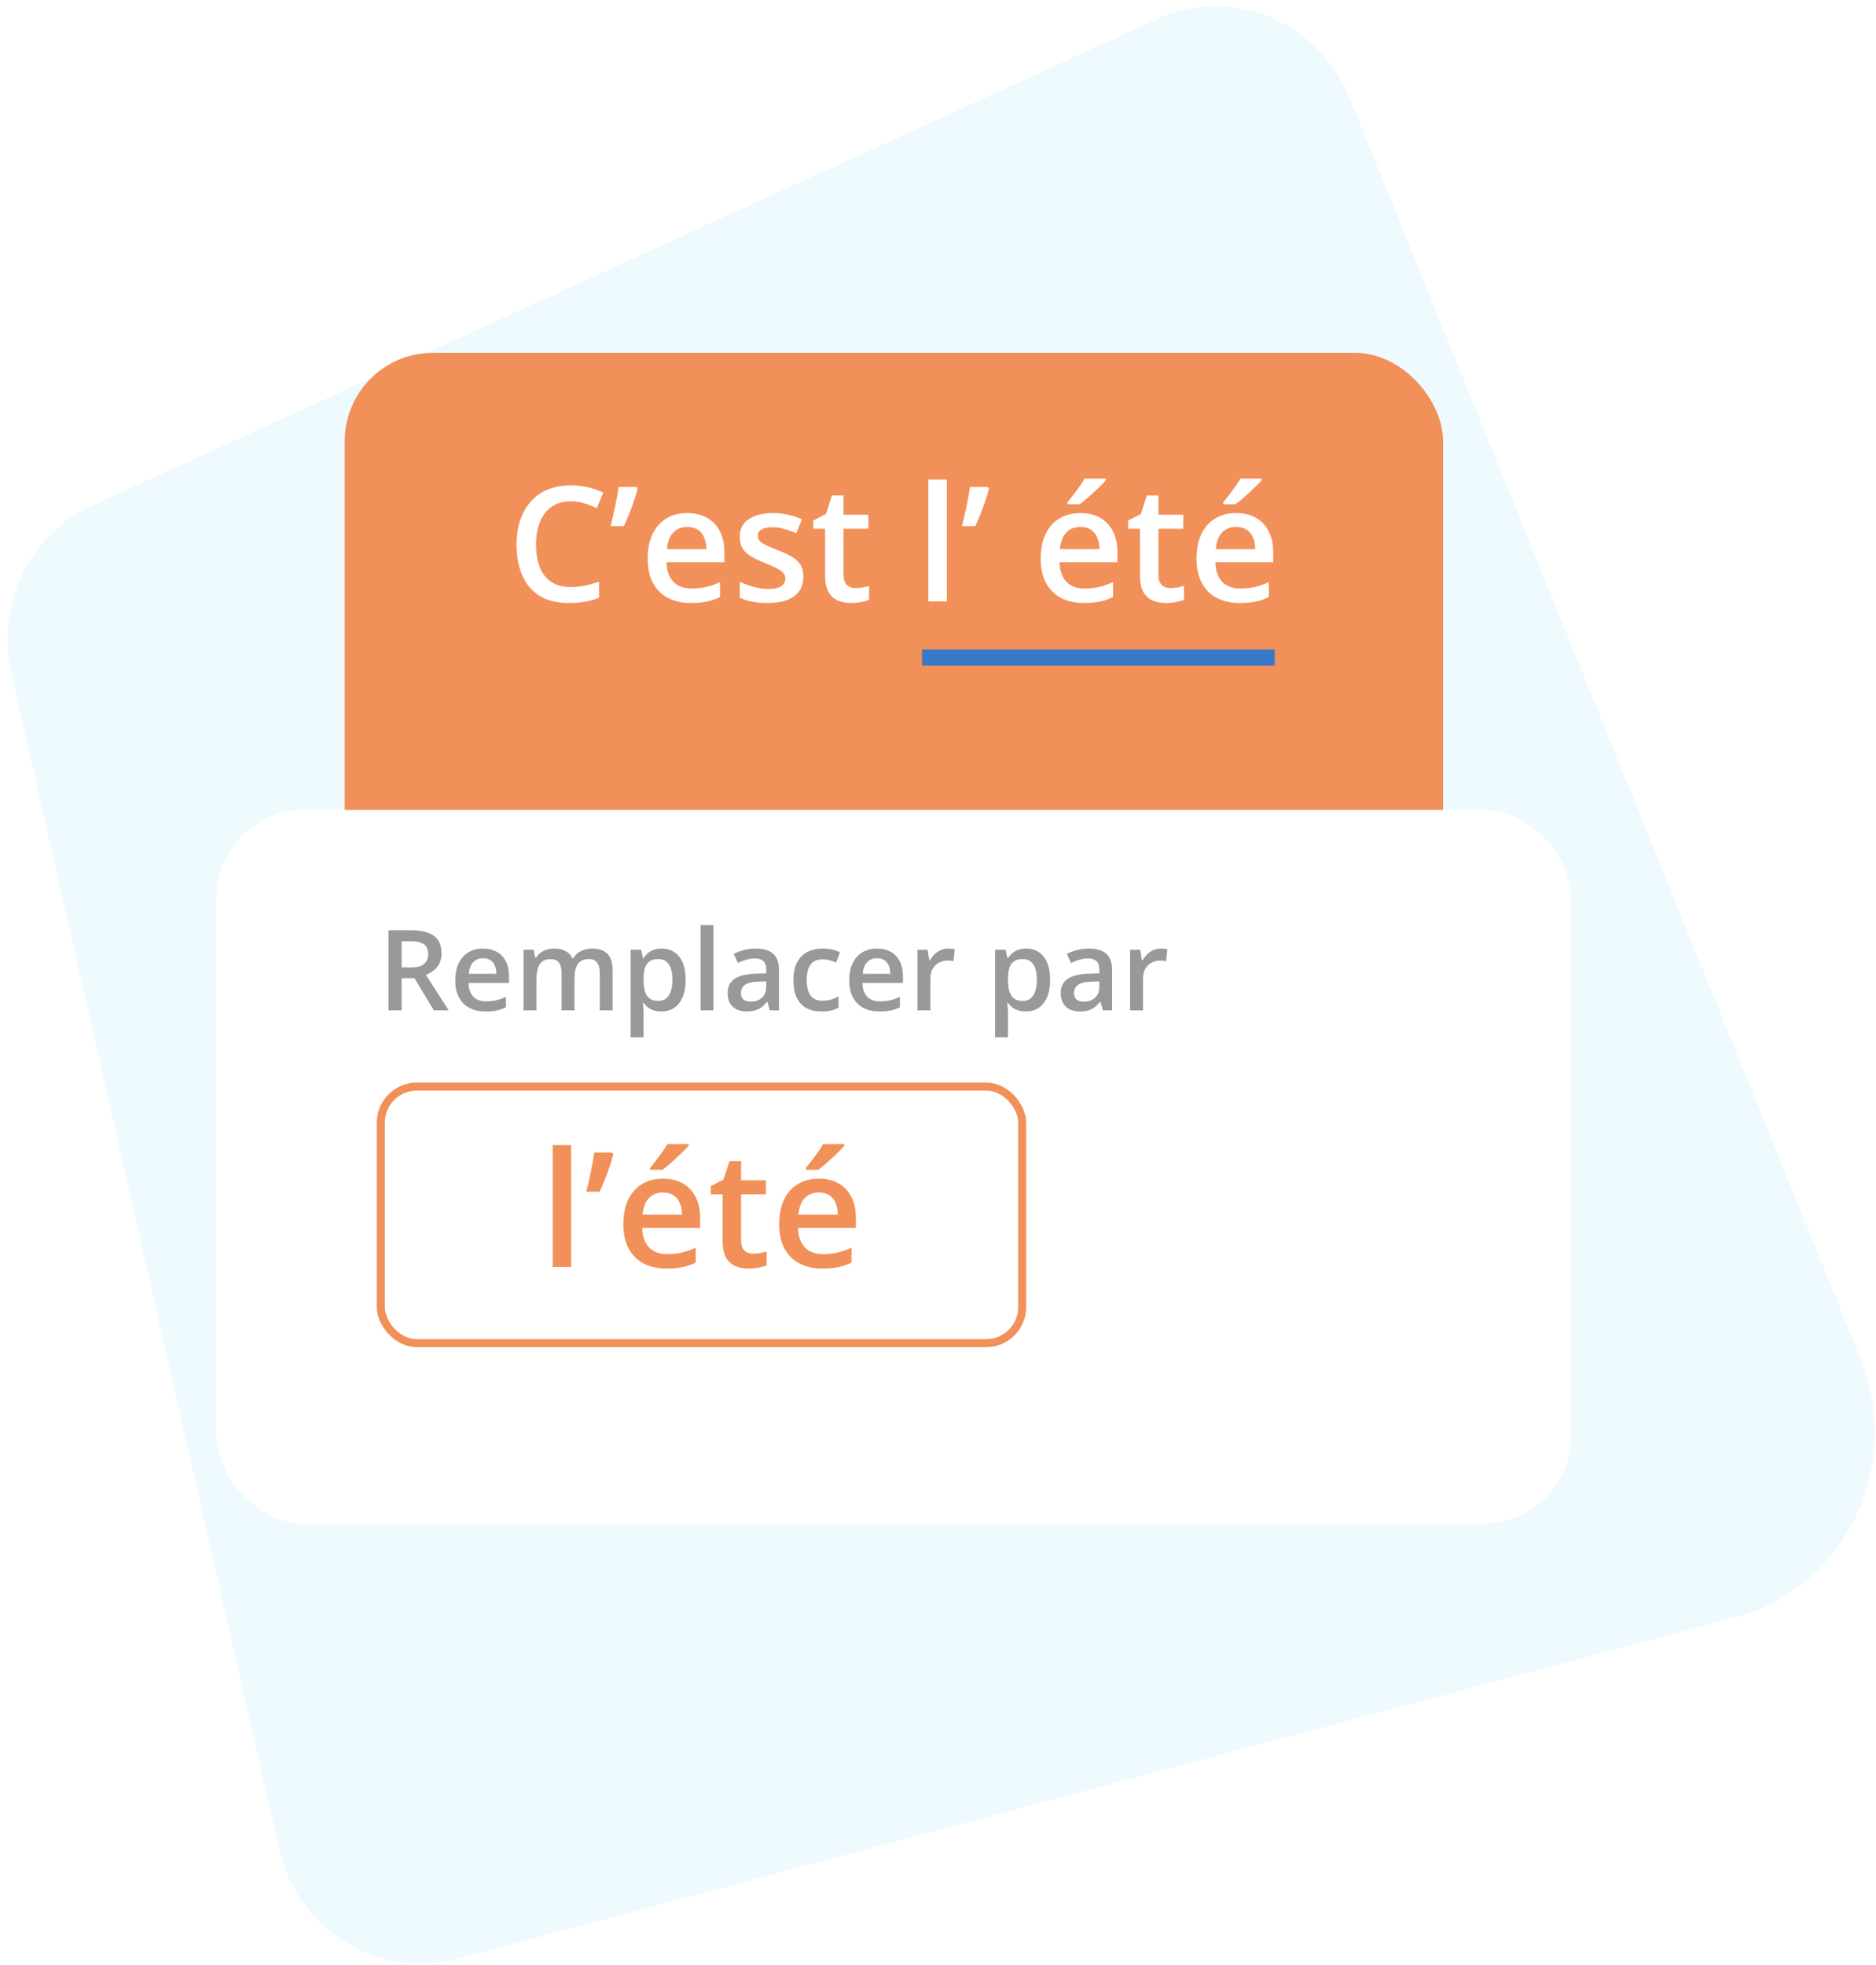
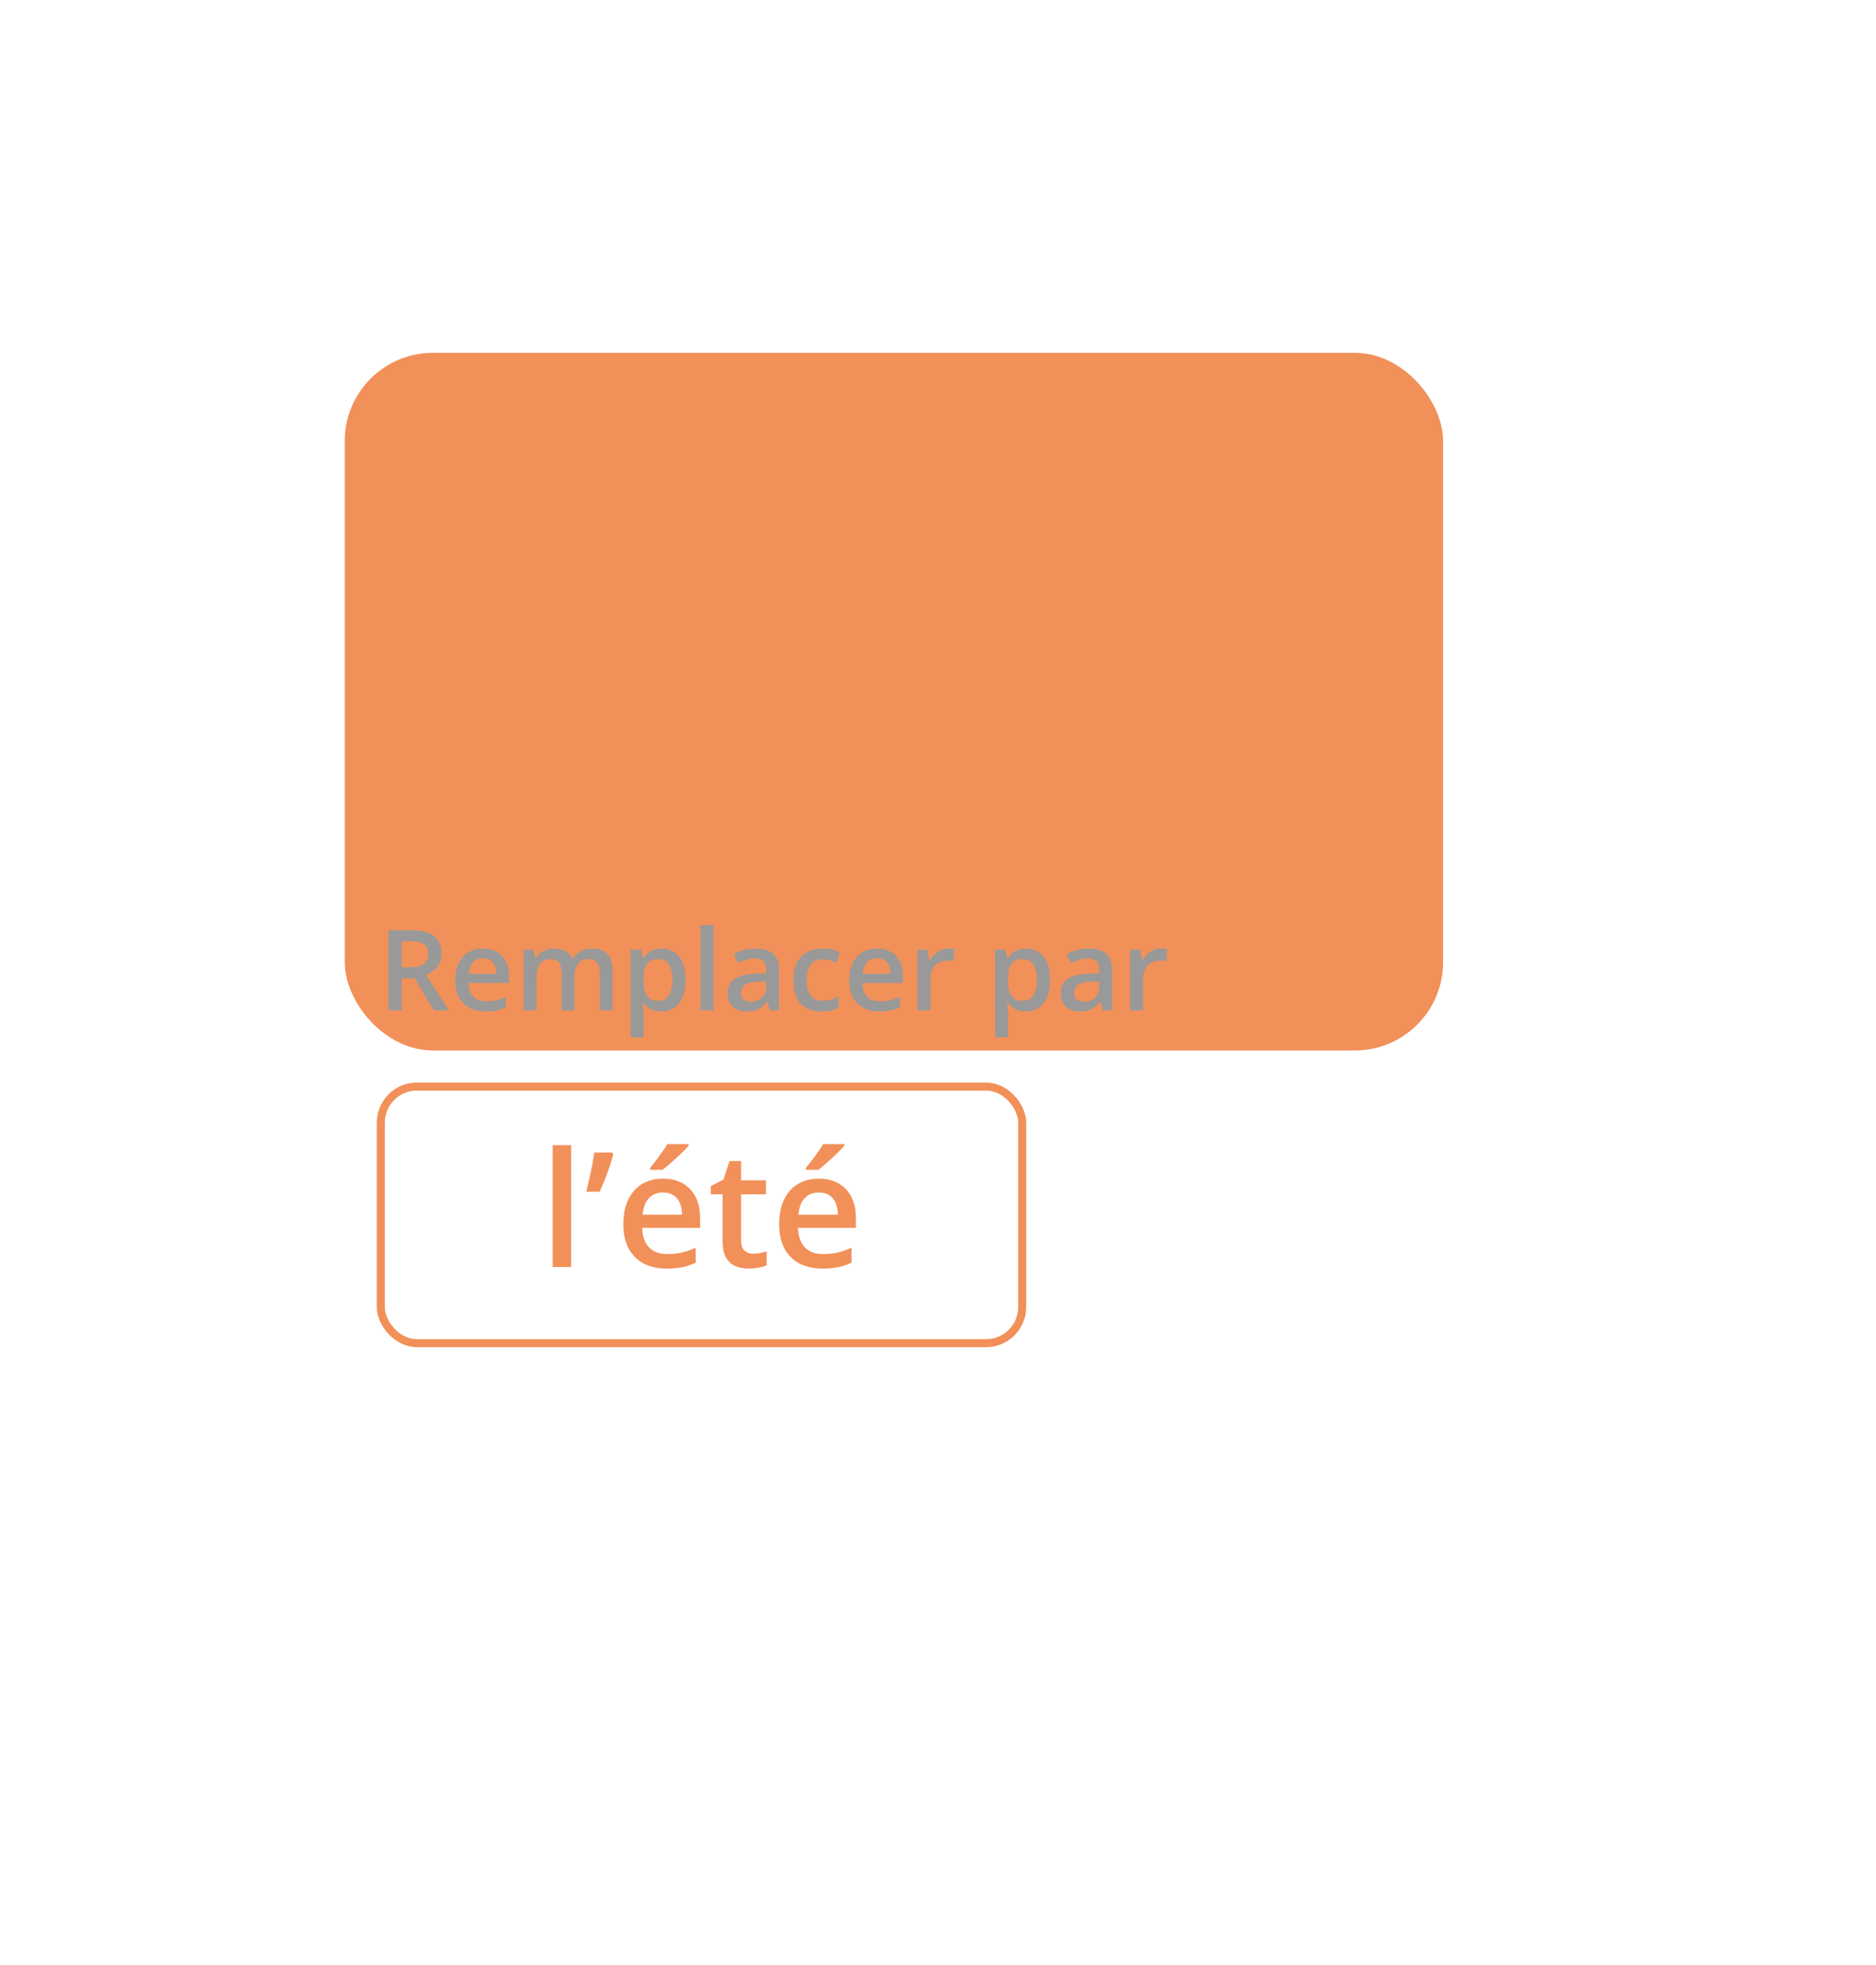
<svg xmlns="http://www.w3.org/2000/svg" width="234" height="245" viewBox="0 0 234 245" fill="none">
-   <path opacity="0.5" d="M56.914 244.298L216.479 201.681C230.172 198.027 237.493 182.781 232.033 169.309L168.351 12.238C164.449 2.614 153.607 -1.854 144.382 2.357L11.511 63.029C3.684 66.602 -0.546 75.384 1.415 83.984L34.79 230.516C37.099 240.673 47.118 246.911 56.914 244.298Z" fill="#E1F6FF" />
  <rect x="43" y="44" width="137" height="87" rx="11" fill="#F29059" />
-   <path d="M71.197 62.51C70.514 62.51 69.902 62.633 69.361 62.881C68.828 63.128 68.375 63.486 68.004 63.955C67.633 64.417 67.35 64.981 67.154 65.644C66.959 66.302 66.861 67.044 66.861 67.871C66.861 68.978 67.018 69.932 67.33 70.732C67.643 71.527 68.118 72.139 68.756 72.568C69.394 72.992 70.201 73.203 71.178 73.203C71.783 73.203 72.372 73.144 72.945 73.027C73.518 72.91 74.111 72.751 74.723 72.549V74.541C74.143 74.769 73.557 74.935 72.965 75.039C72.372 75.143 71.689 75.195 70.914 75.195C69.456 75.195 68.245 74.893 67.281 74.287C66.324 73.682 65.608 72.829 65.133 71.728C64.664 70.628 64.43 69.339 64.43 67.861C64.43 66.781 64.579 65.791 64.879 64.893C65.178 63.994 65.615 63.219 66.188 62.568C66.76 61.911 67.467 61.406 68.307 61.055C69.153 60.697 70.12 60.518 71.207 60.518C71.923 60.518 72.626 60.599 73.316 60.762C74.013 60.918 74.658 61.143 75.25 61.435L74.43 63.369C73.935 63.135 73.417 62.933 72.877 62.764C72.337 62.594 71.777 62.51 71.197 62.51ZM79.391 60.723L79.537 60.938C79.42 61.413 79.267 61.921 79.078 62.461C78.896 63.001 78.697 63.542 78.482 64.082C78.268 64.622 78.049 65.133 77.828 65.615H76.168C76.259 65.231 76.353 64.828 76.451 64.404C76.549 63.975 76.643 63.545 76.734 63.115C76.826 62.679 76.907 62.259 76.978 61.855C77.05 61.445 77.112 61.068 77.164 60.723H79.391ZM85.728 63.984C86.692 63.984 87.519 64.183 88.209 64.58C88.899 64.977 89.43 65.54 89.801 66.269C90.172 66.999 90.357 67.871 90.357 68.887V70.117H83.141C83.167 71.165 83.447 71.973 83.981 72.539C84.521 73.106 85.276 73.389 86.246 73.389C86.936 73.389 87.555 73.324 88.102 73.193C88.655 73.057 89.225 72.858 89.811 72.598V74.463C89.27 74.717 88.72 74.902 88.16 75.019C87.6 75.137 86.93 75.195 86.148 75.195C85.087 75.195 84.153 74.99 83.346 74.58C82.545 74.163 81.917 73.545 81.461 72.725C81.012 71.904 80.787 70.885 80.787 69.668C80.787 68.457 80.992 67.428 81.402 66.582C81.812 65.736 82.389 65.091 83.131 64.648C83.873 64.206 84.739 63.984 85.728 63.984ZM85.728 65.713C85.006 65.713 84.42 65.947 83.971 66.416C83.528 66.885 83.268 67.572 83.189 68.477H88.111C88.105 67.936 88.014 67.458 87.838 67.041C87.669 66.624 87.408 66.299 87.057 66.064C86.712 65.83 86.269 65.713 85.728 65.713ZM100.211 71.914C100.211 72.624 100.038 73.223 99.693 73.711C99.348 74.199 98.844 74.57 98.18 74.824C97.522 75.072 96.715 75.195 95.758 75.195C95.003 75.195 94.352 75.14 93.805 75.029C93.264 74.925 92.753 74.762 92.272 74.541V72.559C92.786 72.799 93.362 73.008 94 73.184C94.644 73.359 95.253 73.447 95.826 73.447C96.581 73.447 97.125 73.33 97.457 73.096C97.789 72.855 97.955 72.536 97.955 72.139C97.955 71.904 97.887 71.696 97.75 71.514C97.62 71.325 97.372 71.133 97.008 70.938C96.65 70.736 96.122 70.495 95.426 70.215C94.742 69.941 94.166 69.668 93.697 69.394C93.228 69.121 92.874 68.792 92.633 68.408C92.392 68.018 92.272 67.519 92.272 66.914C92.272 65.957 92.649 65.231 93.404 64.736C94.166 64.235 95.172 63.984 96.422 63.984C97.086 63.984 97.711 64.053 98.297 64.189C98.889 64.32 99.469 64.512 100.035 64.766L99.312 66.494C98.824 66.279 98.333 66.103 97.838 65.967C97.35 65.824 96.852 65.752 96.344 65.752C95.751 65.752 95.299 65.843 94.986 66.025C94.68 66.208 94.527 66.468 94.527 66.807C94.527 67.061 94.602 67.275 94.752 67.451C94.902 67.627 95.159 67.803 95.523 67.978C95.894 68.154 96.409 68.372 97.066 68.633C97.711 68.88 98.268 69.141 98.736 69.414C99.212 69.681 99.576 70.01 99.83 70.4C100.084 70.791 100.211 71.296 100.211 71.914ZM106.715 73.34C107.014 73.34 107.311 73.314 107.604 73.262C107.896 73.203 108.163 73.135 108.404 73.057V74.795C108.15 74.906 107.822 75 107.418 75.078C107.014 75.156 106.594 75.195 106.158 75.195C105.546 75.195 104.996 75.094 104.508 74.893C104.02 74.684 103.632 74.329 103.346 73.828C103.059 73.327 102.916 72.633 102.916 71.748V65.938H101.441V64.912L103.023 64.102L103.775 61.787H105.221V64.189H108.316V65.938H105.221V71.719C105.221 72.266 105.357 72.672 105.631 72.939C105.904 73.206 106.266 73.34 106.715 73.34ZM118.102 75H115.797V59.805H118.102V75ZM123.219 60.723L123.365 60.938C123.248 61.413 123.095 61.921 122.906 62.461C122.724 63.001 122.525 63.542 122.311 64.082C122.096 64.622 121.878 65.133 121.656 65.615H119.996C120.087 65.231 120.182 64.828 120.279 64.404C120.377 63.975 120.471 63.545 120.562 63.115C120.654 62.679 120.735 62.259 120.807 61.855C120.878 61.445 120.94 61.068 120.992 60.723H123.219ZM134.752 63.984C135.715 63.984 136.542 64.183 137.232 64.58C137.923 64.977 138.453 65.54 138.824 66.269C139.195 66.999 139.381 67.871 139.381 68.887V70.117H132.164C132.19 71.165 132.47 71.973 133.004 72.539C133.544 73.106 134.299 73.389 135.27 73.389C135.96 73.389 136.578 73.324 137.125 73.193C137.678 73.057 138.248 72.858 138.834 72.598V74.463C138.294 74.717 137.743 74.902 137.184 75.019C136.624 75.137 135.953 75.195 135.172 75.195C134.111 75.195 133.176 74.99 132.369 74.58C131.568 74.163 130.94 73.545 130.484 72.725C130.035 71.904 129.811 70.885 129.811 69.668C129.811 68.457 130.016 67.428 130.426 66.582C130.836 65.736 131.412 65.091 132.154 64.648C132.896 64.206 133.762 63.984 134.752 63.984ZM134.752 65.713C134.029 65.713 133.443 65.947 132.994 66.416C132.551 66.885 132.291 67.572 132.213 68.477H137.135C137.128 67.936 137.037 67.458 136.861 67.041C136.692 66.624 136.432 66.299 136.08 66.064C135.735 65.83 135.292 65.713 134.752 65.713ZM137.945 59.678V59.873C137.789 60.062 137.577 60.29 137.311 60.557C137.044 60.817 136.754 61.094 136.441 61.387C136.129 61.673 135.82 61.95 135.514 62.217C135.208 62.477 134.931 62.699 134.684 62.881H133.15V62.627C133.365 62.38 133.603 62.083 133.863 61.738C134.13 61.393 134.391 61.038 134.645 60.674C134.905 60.309 135.123 59.977 135.299 59.678H137.945ZM145.992 73.34C146.292 73.34 146.588 73.314 146.881 73.262C147.174 73.203 147.441 73.135 147.682 73.057V74.795C147.428 74.906 147.099 75 146.695 75.078C146.292 75.156 145.872 75.195 145.436 75.195C144.824 75.195 144.273 75.094 143.785 74.893C143.297 74.684 142.91 74.329 142.623 73.828C142.337 73.327 142.193 72.633 142.193 71.748V65.938H140.719V64.912L142.301 64.102L143.053 61.787H144.498V64.189H147.594V65.938H144.498V71.719C144.498 72.266 144.635 72.672 144.908 72.939C145.182 73.206 145.543 73.34 145.992 73.34ZM154.186 63.984C155.149 63.984 155.976 64.183 156.666 64.58C157.356 64.977 157.887 65.54 158.258 66.269C158.629 66.999 158.814 67.871 158.814 68.887V70.117H151.598C151.624 71.165 151.904 71.973 152.438 72.539C152.978 73.106 153.733 73.389 154.703 73.389C155.393 73.389 156.012 73.324 156.559 73.193C157.112 73.057 157.682 72.858 158.268 72.598V74.463C157.727 74.717 157.177 74.902 156.617 75.019C156.057 75.137 155.387 75.195 154.605 75.195C153.544 75.195 152.61 74.99 151.803 74.58C151.002 74.163 150.374 73.545 149.918 72.725C149.469 71.904 149.244 70.885 149.244 69.668C149.244 68.457 149.449 67.428 149.859 66.582C150.27 65.736 150.846 65.091 151.588 64.648C152.33 64.206 153.196 63.984 154.186 63.984ZM154.186 65.713C153.463 65.713 152.877 65.947 152.428 66.416C151.985 66.885 151.725 67.572 151.646 68.477H156.568C156.562 67.936 156.471 67.458 156.295 67.041C156.126 66.624 155.865 66.299 155.514 66.064C155.169 65.83 154.726 65.713 154.186 65.713ZM157.379 59.678V59.873C157.223 60.062 157.011 60.29 156.744 60.557C156.477 60.817 156.188 61.094 155.875 61.387C155.562 61.673 155.253 61.95 154.947 62.217C154.641 62.477 154.365 62.699 154.117 62.881H152.584V62.627C152.799 62.38 153.036 62.083 153.297 61.738C153.564 61.393 153.824 61.038 154.078 60.674C154.339 60.309 154.557 59.977 154.732 59.678H157.379Z" fill="white" />
-   <path d="M115 82H159" stroke="#387AC8" stroke-width="2" />
  <g filter="url(#filter0_d_2252_2)">
-     <rect x="27" y="98" width="169" height="89" rx="11" fill="white" shape-rendering="crispEdges" />
-     <path d="M51.267 113.006C52.128 113.006 52.839 113.111 53.399 113.32C53.965 113.53 54.384 113.849 54.657 114.277C54.935 114.706 55.074 115.25 55.074 115.911C55.074 116.403 54.983 116.823 54.801 117.169C54.618 117.515 54.379 117.802 54.083 118.03C53.787 118.258 53.47 118.44 53.133 118.577L55.97 123H54.117L51.704 118.994H50.098V123H48.457V113.006H51.267ZM51.157 114.373H50.098V117.641H51.232C51.993 117.641 52.545 117.499 52.887 117.217C53.233 116.934 53.406 116.517 53.406 115.966C53.406 115.387 53.222 114.977 52.852 114.735C52.488 114.494 51.923 114.373 51.157 114.373ZM60.249 115.289C60.923 115.289 61.502 115.428 61.985 115.706C62.468 115.984 62.84 116.378 63.1 116.889C63.359 117.399 63.489 118.01 63.489 118.721V119.582H58.438C58.456 120.316 58.652 120.881 59.025 121.277C59.404 121.674 59.932 121.872 60.611 121.872C61.094 121.872 61.527 121.826 61.91 121.735C62.297 121.64 62.696 121.501 63.106 121.318V122.624C62.728 122.802 62.343 122.932 61.951 123.014C61.559 123.096 61.09 123.137 60.543 123.137C59.8 123.137 59.146 122.993 58.581 122.706C58.02 122.414 57.581 121.981 57.262 121.407C56.947 120.833 56.79 120.12 56.79 119.268C56.79 118.42 56.934 117.7 57.221 117.107C57.508 116.515 57.911 116.064 58.431 115.754C58.95 115.444 59.556 115.289 60.249 115.289ZM60.249 116.499C59.743 116.499 59.333 116.663 59.019 116.991C58.709 117.319 58.526 117.8 58.472 118.434H61.917C61.912 118.055 61.849 117.72 61.726 117.429C61.607 117.137 61.425 116.909 61.179 116.745C60.937 116.581 60.627 116.499 60.249 116.499ZM73.853 115.289C74.7 115.289 75.338 115.508 75.767 115.945C76.2 116.383 76.416 117.085 76.416 118.051V123H74.81V118.338C74.81 117.764 74.698 117.331 74.475 117.039C74.251 116.747 73.912 116.602 73.456 116.602C72.818 116.602 72.358 116.807 72.075 117.217C71.797 117.622 71.658 118.213 71.658 118.987V123H70.052V118.338C70.052 117.955 70.002 117.636 69.901 117.381C69.806 117.121 69.658 116.927 69.457 116.8C69.257 116.668 69.004 116.602 68.698 116.602C68.256 116.602 67.903 116.702 67.639 116.902C67.379 117.103 67.192 117.399 67.078 117.791C66.964 118.178 66.907 118.655 66.907 119.22V123H65.301V115.433H66.552L66.777 116.451H66.866C67.021 116.187 67.213 115.97 67.44 115.802C67.673 115.629 67.93 115.501 68.213 115.419C68.495 115.332 68.789 115.289 69.095 115.289C69.66 115.289 70.136 115.389 70.523 115.59C70.911 115.786 71.2 116.087 71.392 116.492H71.515C71.752 116.082 72.082 115.779 72.506 115.583C72.93 115.387 73.379 115.289 73.853 115.289ZM82.541 115.289C83.439 115.289 84.159 115.617 84.701 116.273C85.248 116.93 85.522 117.905 85.522 119.199C85.522 120.056 85.394 120.778 85.139 121.366C84.888 121.95 84.535 122.392 84.079 122.692C83.628 122.989 83.102 123.137 82.5 123.137C82.117 123.137 81.784 123.087 81.502 122.986C81.219 122.886 80.978 122.756 80.777 122.597C80.577 122.433 80.408 122.255 80.272 122.063H80.176C80.199 122.246 80.219 122.449 80.237 122.672C80.26 122.891 80.272 123.091 80.272 123.273V126.356H78.658V115.433H79.971L80.196 116.479H80.272C80.413 116.264 80.584 116.066 80.784 115.884C80.989 115.701 81.235 115.558 81.522 115.453C81.814 115.344 82.154 115.289 82.541 115.289ZM82.11 116.602C81.668 116.602 81.313 116.69 81.044 116.868C80.78 117.041 80.586 117.303 80.463 117.654C80.344 118.005 80.281 118.445 80.272 118.974V119.199C80.272 119.76 80.329 120.236 80.442 120.628C80.561 121.015 80.755 121.312 81.023 121.517C81.297 121.717 81.666 121.817 82.131 121.817C82.523 121.817 82.846 121.71 83.102 121.496C83.361 121.282 83.555 120.977 83.683 120.58C83.81 120.184 83.874 119.716 83.874 119.179C83.874 118.363 83.728 117.729 83.436 117.278C83.149 116.827 82.707 116.602 82.11 116.602ZM88.994 123H87.381V112.363H88.994V123ZM94.258 115.289C95.215 115.289 95.937 115.501 96.425 115.925C96.917 116.349 97.163 117.009 97.163 117.907V123H96.022L95.714 121.927H95.659C95.445 122.2 95.224 122.426 94.996 122.604C94.768 122.781 94.504 122.913 94.203 123C93.907 123.091 93.545 123.137 93.116 123.137C92.665 123.137 92.262 123.055 91.906 122.891C91.551 122.722 91.27 122.467 91.065 122.125C90.86 121.783 90.758 121.35 90.758 120.826C90.758 120.047 91.047 119.461 91.626 119.069C92.209 118.677 93.089 118.461 94.265 118.42L95.577 118.372V117.976C95.577 117.451 95.454 117.078 95.208 116.854C94.966 116.631 94.625 116.52 94.183 116.52C93.804 116.52 93.438 116.574 93.082 116.684C92.727 116.793 92.38 116.927 92.043 117.087L91.523 115.952C91.893 115.756 92.312 115.597 92.781 115.474C93.255 115.351 93.747 115.289 94.258 115.289ZM95.57 119.384L94.593 119.418C93.791 119.445 93.228 119.582 92.904 119.828C92.581 120.074 92.419 120.411 92.419 120.84C92.419 121.214 92.531 121.487 92.754 121.66C92.977 121.829 93.271 121.913 93.636 121.913C94.192 121.913 94.652 121.756 95.017 121.441C95.386 121.122 95.57 120.655 95.57 120.04V119.384ZM102.461 123.137C101.745 123.137 101.126 122.998 100.602 122.72C100.077 122.442 99.674 122.016 99.392 121.441C99.109 120.867 98.968 120.138 98.968 119.254C98.968 118.333 99.123 117.581 99.433 116.998C99.743 116.415 100.171 115.984 100.718 115.706C101.269 115.428 101.9 115.289 102.611 115.289C103.062 115.289 103.47 115.335 103.835 115.426C104.204 115.512 104.516 115.619 104.771 115.747L104.293 117.032C104.015 116.918 103.73 116.823 103.438 116.745C103.147 116.668 102.867 116.629 102.598 116.629C102.156 116.629 101.786 116.727 101.49 116.923C101.199 117.119 100.98 117.41 100.834 117.798C100.693 118.185 100.622 118.666 100.622 119.24C100.622 119.796 100.695 120.266 100.841 120.648C100.987 121.027 101.203 121.314 101.49 121.51C101.777 121.701 102.131 121.797 102.55 121.797C102.965 121.797 103.336 121.747 103.664 121.646C103.992 121.546 104.302 121.416 104.594 121.257V122.651C104.307 122.815 103.999 122.936 103.671 123.014C103.343 123.096 102.939 123.137 102.461 123.137ZM109.386 115.289C110.06 115.289 110.639 115.428 111.122 115.706C111.605 115.984 111.977 116.378 112.236 116.889C112.496 117.399 112.626 118.01 112.626 118.721V119.582H107.574C107.592 120.316 107.788 120.881 108.162 121.277C108.54 121.674 109.069 121.872 109.748 121.872C110.231 121.872 110.664 121.826 111.047 121.735C111.434 121.64 111.833 121.501 112.243 121.318V122.624C111.865 122.802 111.48 122.932 111.088 123.014C110.696 123.096 110.227 123.137 109.68 123.137C108.937 123.137 108.283 122.993 107.718 122.706C107.157 122.414 106.717 121.981 106.398 121.407C106.084 120.833 105.927 120.12 105.927 119.268C105.927 118.42 106.07 117.7 106.357 117.107C106.645 116.515 107.048 116.064 107.567 115.754C108.087 115.444 108.693 115.289 109.386 115.289ZM109.386 116.499C108.88 116.499 108.47 116.663 108.155 116.991C107.845 117.319 107.663 117.8 107.608 118.434H111.054C111.049 118.055 110.985 117.72 110.862 117.429C110.744 117.137 110.562 116.909 110.315 116.745C110.074 116.581 109.764 116.499 109.386 116.499ZM118.272 115.289C118.4 115.289 118.539 115.296 118.689 115.31C118.84 115.323 118.97 115.341 119.079 115.364L118.929 116.868C118.833 116.841 118.715 116.82 118.573 116.807C118.437 116.793 118.313 116.786 118.204 116.786C117.917 116.786 117.644 116.834 117.384 116.93C117.124 117.021 116.894 117.162 116.693 117.354C116.493 117.54 116.336 117.775 116.222 118.058C116.108 118.34 116.051 118.668 116.051 119.042V123H114.438V115.433H115.695L115.914 116.766H115.989C116.14 116.497 116.326 116.251 116.55 116.027C116.773 115.804 117.028 115.626 117.315 115.494C117.607 115.357 117.926 115.289 118.272 115.289ZM128 115.289C128.898 115.289 129.618 115.617 130.16 116.273C130.707 116.93 130.98 117.905 130.98 119.199C130.98 120.056 130.853 120.778 130.598 121.366C130.347 121.95 129.994 122.392 129.538 122.692C129.087 122.989 128.561 123.137 127.959 123.137C127.576 123.137 127.243 123.087 126.961 122.986C126.678 122.886 126.437 122.756 126.236 122.597C126.036 122.433 125.867 122.255 125.73 122.063H125.635C125.658 122.246 125.678 122.449 125.696 122.672C125.719 122.891 125.73 123.091 125.73 123.273V126.356H124.117V115.433H125.43L125.655 116.479H125.73C125.872 116.264 126.043 116.066 126.243 115.884C126.448 115.701 126.694 115.558 126.981 115.453C127.273 115.344 127.613 115.289 128 115.289ZM127.569 116.602C127.127 116.602 126.772 116.69 126.503 116.868C126.239 117.041 126.045 117.303 125.922 117.654C125.803 118.005 125.74 118.445 125.73 118.974V119.199C125.73 119.76 125.787 120.236 125.901 120.628C126.02 121.015 126.214 121.312 126.482 121.517C126.756 121.717 127.125 121.817 127.59 121.817C127.982 121.817 128.305 121.71 128.561 121.496C128.82 121.282 129.014 120.977 129.142 120.58C129.269 120.184 129.333 119.716 129.333 119.179C129.333 118.363 129.187 117.729 128.896 117.278C128.608 116.827 128.166 116.602 127.569 116.602ZM135.807 115.289C136.764 115.289 137.486 115.501 137.974 115.925C138.466 116.349 138.712 117.009 138.712 117.907V123H137.57L137.263 121.927H137.208C136.994 122.2 136.773 122.426 136.545 122.604C136.317 122.781 136.053 122.913 135.752 123C135.456 123.091 135.093 123.137 134.665 123.137C134.214 123.137 133.811 123.055 133.455 122.891C133.1 122.722 132.819 122.467 132.614 122.125C132.409 121.783 132.307 121.35 132.307 120.826C132.307 120.047 132.596 119.461 133.175 119.069C133.758 118.677 134.638 118.461 135.813 118.42L137.126 118.372V117.976C137.126 117.451 137.003 117.078 136.757 116.854C136.515 116.631 136.174 116.52 135.731 116.52C135.353 116.52 134.986 116.574 134.631 116.684C134.275 116.793 133.929 116.927 133.592 117.087L133.072 115.952C133.441 115.756 133.861 115.597 134.33 115.474C134.804 115.351 135.296 115.289 135.807 115.289ZM137.119 119.384L136.142 119.418C135.34 119.445 134.777 119.582 134.453 119.828C134.13 120.074 133.968 120.411 133.968 120.84C133.968 121.214 134.079 121.487 134.303 121.66C134.526 121.829 134.82 121.913 135.185 121.913C135.741 121.913 136.201 121.756 136.565 121.441C136.935 121.122 137.119 120.655 137.119 120.04V119.384ZM144.796 115.289C144.924 115.289 145.062 115.296 145.213 115.31C145.363 115.323 145.493 115.341 145.603 115.364L145.452 116.868C145.356 116.841 145.238 116.82 145.097 116.807C144.96 116.793 144.837 116.786 144.728 116.786C144.44 116.786 144.167 116.834 143.907 116.93C143.647 117.021 143.417 117.162 143.217 117.354C143.016 117.54 142.859 117.775 142.745 118.058C142.631 118.34 142.574 118.668 142.574 119.042V123H140.961V115.433H142.219L142.438 116.766H142.513C142.663 116.497 142.85 116.251 143.073 116.027C143.297 115.804 143.552 115.626 143.839 115.494C144.131 115.357 144.45 115.289 144.796 115.289Z" fill="#999999" />
+     <path d="M51.267 113.006C52.128 113.006 52.839 113.111 53.399 113.32C53.965 113.53 54.384 113.849 54.657 114.277C54.935 114.706 55.074 115.25 55.074 115.911C55.074 116.403 54.983 116.823 54.801 117.169C54.618 117.515 54.379 117.802 54.083 118.03C53.787 118.258 53.47 118.44 53.133 118.577L55.97 123H54.117L51.704 118.994H50.098V123H48.457V113.006H51.267ZM51.157 114.373H50.098V117.641C51.993 117.641 52.545 117.499 52.887 117.217C53.233 116.934 53.406 116.517 53.406 115.966C53.406 115.387 53.222 114.977 52.852 114.735C52.488 114.494 51.923 114.373 51.157 114.373ZM60.249 115.289C60.923 115.289 61.502 115.428 61.985 115.706C62.468 115.984 62.84 116.378 63.1 116.889C63.359 117.399 63.489 118.01 63.489 118.721V119.582H58.438C58.456 120.316 58.652 120.881 59.025 121.277C59.404 121.674 59.932 121.872 60.611 121.872C61.094 121.872 61.527 121.826 61.91 121.735C62.297 121.64 62.696 121.501 63.106 121.318V122.624C62.728 122.802 62.343 122.932 61.951 123.014C61.559 123.096 61.09 123.137 60.543 123.137C59.8 123.137 59.146 122.993 58.581 122.706C58.02 122.414 57.581 121.981 57.262 121.407C56.947 120.833 56.79 120.12 56.79 119.268C56.79 118.42 56.934 117.7 57.221 117.107C57.508 116.515 57.911 116.064 58.431 115.754C58.95 115.444 59.556 115.289 60.249 115.289ZM60.249 116.499C59.743 116.499 59.333 116.663 59.019 116.991C58.709 117.319 58.526 117.8 58.472 118.434H61.917C61.912 118.055 61.849 117.72 61.726 117.429C61.607 117.137 61.425 116.909 61.179 116.745C60.937 116.581 60.627 116.499 60.249 116.499ZM73.853 115.289C74.7 115.289 75.338 115.508 75.767 115.945C76.2 116.383 76.416 117.085 76.416 118.051V123H74.81V118.338C74.81 117.764 74.698 117.331 74.475 117.039C74.251 116.747 73.912 116.602 73.456 116.602C72.818 116.602 72.358 116.807 72.075 117.217C71.797 117.622 71.658 118.213 71.658 118.987V123H70.052V118.338C70.052 117.955 70.002 117.636 69.901 117.381C69.806 117.121 69.658 116.927 69.457 116.8C69.257 116.668 69.004 116.602 68.698 116.602C68.256 116.602 67.903 116.702 67.639 116.902C67.379 117.103 67.192 117.399 67.078 117.791C66.964 118.178 66.907 118.655 66.907 119.22V123H65.301V115.433H66.552L66.777 116.451H66.866C67.021 116.187 67.213 115.97 67.44 115.802C67.673 115.629 67.93 115.501 68.213 115.419C68.495 115.332 68.789 115.289 69.095 115.289C69.66 115.289 70.136 115.389 70.523 115.59C70.911 115.786 71.2 116.087 71.392 116.492H71.515C71.752 116.082 72.082 115.779 72.506 115.583C72.93 115.387 73.379 115.289 73.853 115.289ZM82.541 115.289C83.439 115.289 84.159 115.617 84.701 116.273C85.248 116.93 85.522 117.905 85.522 119.199C85.522 120.056 85.394 120.778 85.139 121.366C84.888 121.95 84.535 122.392 84.079 122.692C83.628 122.989 83.102 123.137 82.5 123.137C82.117 123.137 81.784 123.087 81.502 122.986C81.219 122.886 80.978 122.756 80.777 122.597C80.577 122.433 80.408 122.255 80.272 122.063H80.176C80.199 122.246 80.219 122.449 80.237 122.672C80.26 122.891 80.272 123.091 80.272 123.273V126.356H78.658V115.433H79.971L80.196 116.479H80.272C80.413 116.264 80.584 116.066 80.784 115.884C80.989 115.701 81.235 115.558 81.522 115.453C81.814 115.344 82.154 115.289 82.541 115.289ZM82.11 116.602C81.668 116.602 81.313 116.69 81.044 116.868C80.78 117.041 80.586 117.303 80.463 117.654C80.344 118.005 80.281 118.445 80.272 118.974V119.199C80.272 119.76 80.329 120.236 80.442 120.628C80.561 121.015 80.755 121.312 81.023 121.517C81.297 121.717 81.666 121.817 82.131 121.817C82.523 121.817 82.846 121.71 83.102 121.496C83.361 121.282 83.555 120.977 83.683 120.58C83.81 120.184 83.874 119.716 83.874 119.179C83.874 118.363 83.728 117.729 83.436 117.278C83.149 116.827 82.707 116.602 82.11 116.602ZM88.994 123H87.381V112.363H88.994V123ZM94.258 115.289C95.215 115.289 95.937 115.501 96.425 115.925C96.917 116.349 97.163 117.009 97.163 117.907V123H96.022L95.714 121.927H95.659C95.445 122.2 95.224 122.426 94.996 122.604C94.768 122.781 94.504 122.913 94.203 123C93.907 123.091 93.545 123.137 93.116 123.137C92.665 123.137 92.262 123.055 91.906 122.891C91.551 122.722 91.27 122.467 91.065 122.125C90.86 121.783 90.758 121.35 90.758 120.826C90.758 120.047 91.047 119.461 91.626 119.069C92.209 118.677 93.089 118.461 94.265 118.42L95.577 118.372V117.976C95.577 117.451 95.454 117.078 95.208 116.854C94.966 116.631 94.625 116.52 94.183 116.52C93.804 116.52 93.438 116.574 93.082 116.684C92.727 116.793 92.38 116.927 92.043 117.087L91.523 115.952C91.893 115.756 92.312 115.597 92.781 115.474C93.255 115.351 93.747 115.289 94.258 115.289ZM95.57 119.384L94.593 119.418C93.791 119.445 93.228 119.582 92.904 119.828C92.581 120.074 92.419 120.411 92.419 120.84C92.419 121.214 92.531 121.487 92.754 121.66C92.977 121.829 93.271 121.913 93.636 121.913C94.192 121.913 94.652 121.756 95.017 121.441C95.386 121.122 95.57 120.655 95.57 120.04V119.384ZM102.461 123.137C101.745 123.137 101.126 122.998 100.602 122.72C100.077 122.442 99.674 122.016 99.392 121.441C99.109 120.867 98.968 120.138 98.968 119.254C98.968 118.333 99.123 117.581 99.433 116.998C99.743 116.415 100.171 115.984 100.718 115.706C101.269 115.428 101.9 115.289 102.611 115.289C103.062 115.289 103.47 115.335 103.835 115.426C104.204 115.512 104.516 115.619 104.771 115.747L104.293 117.032C104.015 116.918 103.73 116.823 103.438 116.745C103.147 116.668 102.867 116.629 102.598 116.629C102.156 116.629 101.786 116.727 101.49 116.923C101.199 117.119 100.98 117.41 100.834 117.798C100.693 118.185 100.622 118.666 100.622 119.24C100.622 119.796 100.695 120.266 100.841 120.648C100.987 121.027 101.203 121.314 101.49 121.51C101.777 121.701 102.131 121.797 102.55 121.797C102.965 121.797 103.336 121.747 103.664 121.646C103.992 121.546 104.302 121.416 104.594 121.257V122.651C104.307 122.815 103.999 122.936 103.671 123.014C103.343 123.096 102.939 123.137 102.461 123.137ZM109.386 115.289C110.06 115.289 110.639 115.428 111.122 115.706C111.605 115.984 111.977 116.378 112.236 116.889C112.496 117.399 112.626 118.01 112.626 118.721V119.582H107.574C107.592 120.316 107.788 120.881 108.162 121.277C108.54 121.674 109.069 121.872 109.748 121.872C110.231 121.872 110.664 121.826 111.047 121.735C111.434 121.64 111.833 121.501 112.243 121.318V122.624C111.865 122.802 111.48 122.932 111.088 123.014C110.696 123.096 110.227 123.137 109.68 123.137C108.937 123.137 108.283 122.993 107.718 122.706C107.157 122.414 106.717 121.981 106.398 121.407C106.084 120.833 105.927 120.12 105.927 119.268C105.927 118.42 106.07 117.7 106.357 117.107C106.645 116.515 107.048 116.064 107.567 115.754C108.087 115.444 108.693 115.289 109.386 115.289ZM109.386 116.499C108.88 116.499 108.47 116.663 108.155 116.991C107.845 117.319 107.663 117.8 107.608 118.434H111.054C111.049 118.055 110.985 117.72 110.862 117.429C110.744 117.137 110.562 116.909 110.315 116.745C110.074 116.581 109.764 116.499 109.386 116.499ZM118.272 115.289C118.4 115.289 118.539 115.296 118.689 115.31C118.84 115.323 118.97 115.341 119.079 115.364L118.929 116.868C118.833 116.841 118.715 116.82 118.573 116.807C118.437 116.793 118.313 116.786 118.204 116.786C117.917 116.786 117.644 116.834 117.384 116.93C117.124 117.021 116.894 117.162 116.693 117.354C116.493 117.54 116.336 117.775 116.222 118.058C116.108 118.34 116.051 118.668 116.051 119.042V123H114.438V115.433H115.695L115.914 116.766H115.989C116.14 116.497 116.326 116.251 116.55 116.027C116.773 115.804 117.028 115.626 117.315 115.494C117.607 115.357 117.926 115.289 118.272 115.289ZM128 115.289C128.898 115.289 129.618 115.617 130.16 116.273C130.707 116.93 130.98 117.905 130.98 119.199C130.98 120.056 130.853 120.778 130.598 121.366C130.347 121.95 129.994 122.392 129.538 122.692C129.087 122.989 128.561 123.137 127.959 123.137C127.576 123.137 127.243 123.087 126.961 122.986C126.678 122.886 126.437 122.756 126.236 122.597C126.036 122.433 125.867 122.255 125.73 122.063H125.635C125.658 122.246 125.678 122.449 125.696 122.672C125.719 122.891 125.73 123.091 125.73 123.273V126.356H124.117V115.433H125.43L125.655 116.479H125.73C125.872 116.264 126.043 116.066 126.243 115.884C126.448 115.701 126.694 115.558 126.981 115.453C127.273 115.344 127.613 115.289 128 115.289ZM127.569 116.602C127.127 116.602 126.772 116.69 126.503 116.868C126.239 117.041 126.045 117.303 125.922 117.654C125.803 118.005 125.74 118.445 125.73 118.974V119.199C125.73 119.76 125.787 120.236 125.901 120.628C126.02 121.015 126.214 121.312 126.482 121.517C126.756 121.717 127.125 121.817 127.59 121.817C127.982 121.817 128.305 121.71 128.561 121.496C128.82 121.282 129.014 120.977 129.142 120.58C129.269 120.184 129.333 119.716 129.333 119.179C129.333 118.363 129.187 117.729 128.896 117.278C128.608 116.827 128.166 116.602 127.569 116.602ZM135.807 115.289C136.764 115.289 137.486 115.501 137.974 115.925C138.466 116.349 138.712 117.009 138.712 117.907V123H137.57L137.263 121.927H137.208C136.994 122.2 136.773 122.426 136.545 122.604C136.317 122.781 136.053 122.913 135.752 123C135.456 123.091 135.093 123.137 134.665 123.137C134.214 123.137 133.811 123.055 133.455 122.891C133.1 122.722 132.819 122.467 132.614 122.125C132.409 121.783 132.307 121.35 132.307 120.826C132.307 120.047 132.596 119.461 133.175 119.069C133.758 118.677 134.638 118.461 135.813 118.42L137.126 118.372V117.976C137.126 117.451 137.003 117.078 136.757 116.854C136.515 116.631 136.174 116.52 135.731 116.52C135.353 116.52 134.986 116.574 134.631 116.684C134.275 116.793 133.929 116.927 133.592 117.087L133.072 115.952C133.441 115.756 133.861 115.597 134.33 115.474C134.804 115.351 135.296 115.289 135.807 115.289ZM137.119 119.384L136.142 119.418C135.34 119.445 134.777 119.582 134.453 119.828C134.13 120.074 133.968 120.411 133.968 120.84C133.968 121.214 134.079 121.487 134.303 121.66C134.526 121.829 134.82 121.913 135.185 121.913C135.741 121.913 136.201 121.756 136.565 121.441C136.935 121.122 137.119 120.655 137.119 120.04V119.384ZM144.796 115.289C144.924 115.289 145.062 115.296 145.213 115.31C145.363 115.323 145.493 115.341 145.603 115.364L145.452 116.868C145.356 116.841 145.238 116.82 145.097 116.807C144.96 116.793 144.837 116.786 144.728 116.786C144.44 116.786 144.167 116.834 143.907 116.93C143.647 117.021 143.417 117.162 143.217 117.354C143.016 117.54 142.859 117.775 142.745 118.058C142.631 118.34 142.574 118.668 142.574 119.042V123H140.961V115.433H142.219L142.438 116.766H142.513C142.663 116.497 142.85 116.251 143.073 116.027C143.297 115.804 143.552 115.626 143.839 115.494C144.131 115.357 144.45 115.289 144.796 115.289Z" fill="#999999" />
  </g>
  <rect x="47.5" y="135.5" width="80" height="32" rx="4.5" fill="white" />
  <path d="M71.24 158H68.936V142.805H71.24V158ZM76.357 143.723L76.504 143.938C76.387 144.413 76.234 144.921 76.045 145.461C75.863 146.001 75.664 146.542 75.449 147.082C75.234 147.622 75.016 148.133 74.795 148.615H73.135C73.226 148.231 73.32 147.827 73.418 147.404C73.516 146.975 73.61 146.545 73.701 146.115C73.792 145.679 73.874 145.259 73.945 144.855C74.017 144.445 74.079 144.068 74.131 143.723H76.357ZM82.695 146.984C83.659 146.984 84.486 147.183 85.176 147.58C85.866 147.977 86.397 148.54 86.768 149.27C87.139 149.999 87.324 150.871 87.324 151.887V153.117H80.107C80.133 154.165 80.413 154.973 80.947 155.539C81.488 156.105 82.243 156.389 83.213 156.389C83.903 156.389 84.522 156.324 85.068 156.193C85.622 156.057 86.191 155.858 86.777 155.598V157.463C86.237 157.717 85.687 157.902 85.127 158.02C84.567 158.137 83.897 158.195 83.115 158.195C82.054 158.195 81.12 157.99 80.312 157.58C79.512 157.163 78.883 156.545 78.428 155.725C77.978 154.904 77.754 153.885 77.754 152.668C77.754 151.457 77.959 150.428 78.369 149.582C78.779 148.736 79.356 148.091 80.098 147.648C80.84 147.206 81.706 146.984 82.695 146.984ZM82.695 148.713C81.973 148.713 81.387 148.947 80.938 149.416C80.495 149.885 80.234 150.572 80.156 151.477H85.078C85.072 150.936 84.981 150.458 84.805 150.041C84.635 149.624 84.375 149.299 84.023 149.064C83.678 148.83 83.236 148.713 82.695 148.713ZM85.889 142.678V142.873C85.732 143.062 85.521 143.29 85.254 143.557C84.987 143.817 84.697 144.094 84.385 144.387C84.072 144.673 83.763 144.95 83.457 145.217C83.151 145.477 82.874 145.699 82.627 145.881H81.094V145.627C81.309 145.38 81.546 145.083 81.807 144.738C82.074 144.393 82.334 144.038 82.588 143.674C82.848 143.309 83.066 142.977 83.242 142.678H85.889ZM93.936 156.34C94.235 156.34 94.531 156.314 94.824 156.262C95.117 156.203 95.384 156.135 95.625 156.057V157.795C95.371 157.906 95.042 158 94.639 158.078C94.235 158.156 93.815 158.195 93.379 158.195C92.767 158.195 92.217 158.094 91.728 157.893C91.24 157.684 90.853 157.329 90.566 156.828C90.28 156.327 90.137 155.633 90.137 154.748V148.938H88.662V147.912L90.244 147.102L90.996 144.787H92.441V147.189H95.537V148.938H92.441V154.719C92.441 155.266 92.578 155.673 92.852 155.939C93.125 156.206 93.486 156.34 93.936 156.34ZM102.129 146.984C103.092 146.984 103.919 147.183 104.609 147.58C105.299 147.977 105.83 148.54 106.201 149.27C106.572 149.999 106.758 150.871 106.758 151.887V153.117H99.541C99.567 154.165 99.847 154.973 100.381 155.539C100.921 156.105 101.676 156.389 102.646 156.389C103.337 156.389 103.955 156.324 104.502 156.193C105.055 156.057 105.625 155.858 106.211 155.598V157.463C105.671 157.717 105.12 157.902 104.561 158.02C104.001 158.137 103.33 158.195 102.549 158.195C101.488 158.195 100.553 157.99 99.746 157.58C98.945 157.163 98.317 156.545 97.861 155.725C97.412 154.904 97.188 153.885 97.188 152.668C97.188 151.457 97.393 150.428 97.803 149.582C98.213 148.736 98.789 148.091 99.531 147.648C100.273 147.206 101.139 146.984 102.129 146.984ZM102.129 148.713C101.406 148.713 100.82 148.947 100.371 149.416C99.928 149.885 99.668 150.572 99.59 151.477H104.512C104.505 150.936 104.414 150.458 104.238 150.041C104.069 149.624 103.809 149.299 103.457 149.064C103.112 148.83 102.669 148.713 102.129 148.713ZM105.322 142.678V142.873C105.166 143.062 104.954 143.29 104.688 143.557C104.421 143.817 104.131 144.094 103.818 144.387C103.506 144.673 103.197 144.95 102.891 145.217C102.585 145.477 102.308 145.699 102.061 145.881H100.527V145.627C100.742 145.38 100.98 145.083 101.24 144.738C101.507 144.393 101.768 144.038 102.021 143.674C102.282 143.309 102.5 142.977 102.676 142.678H105.322Z" fill="#F29059" />
  <rect x="47.5" y="135.5" width="80" height="32" rx="4.5" stroke="#F29059" />
  <defs>
    <filter id="filter0_d_2252_2" x="20" y="94" width="183" height="103" filterUnits="userSpaceOnUse" color-interpolation-filters="sRGB">
      <feFlood flood-opacity="0" result="BackgroundImageFix" />
      <feColorMatrix in="SourceAlpha" type="matrix" values="0 0 0 0 0 0 0 0 0 0 0 0 0 0 0 0 0 0 127 0" result="hardAlpha" />
      <feOffset dy="3" />
      <feGaussianBlur stdDeviation="3.5" />
      <feComposite in2="hardAlpha" operator="out" />
      <feColorMatrix type="matrix" values="0 0 0 0 0.039 0 0 0 0 0.384 0 0 0 0 0.58 0 0 0 0.4 0" />
      <feBlend mode="normal" in2="BackgroundImageFix" result="effect1_dropShadow_2252_2" />
      <feBlend mode="normal" in="SourceGraphic" in2="effect1_dropShadow_2252_2" result="shape" />
    </filter>
  </defs>
</svg>